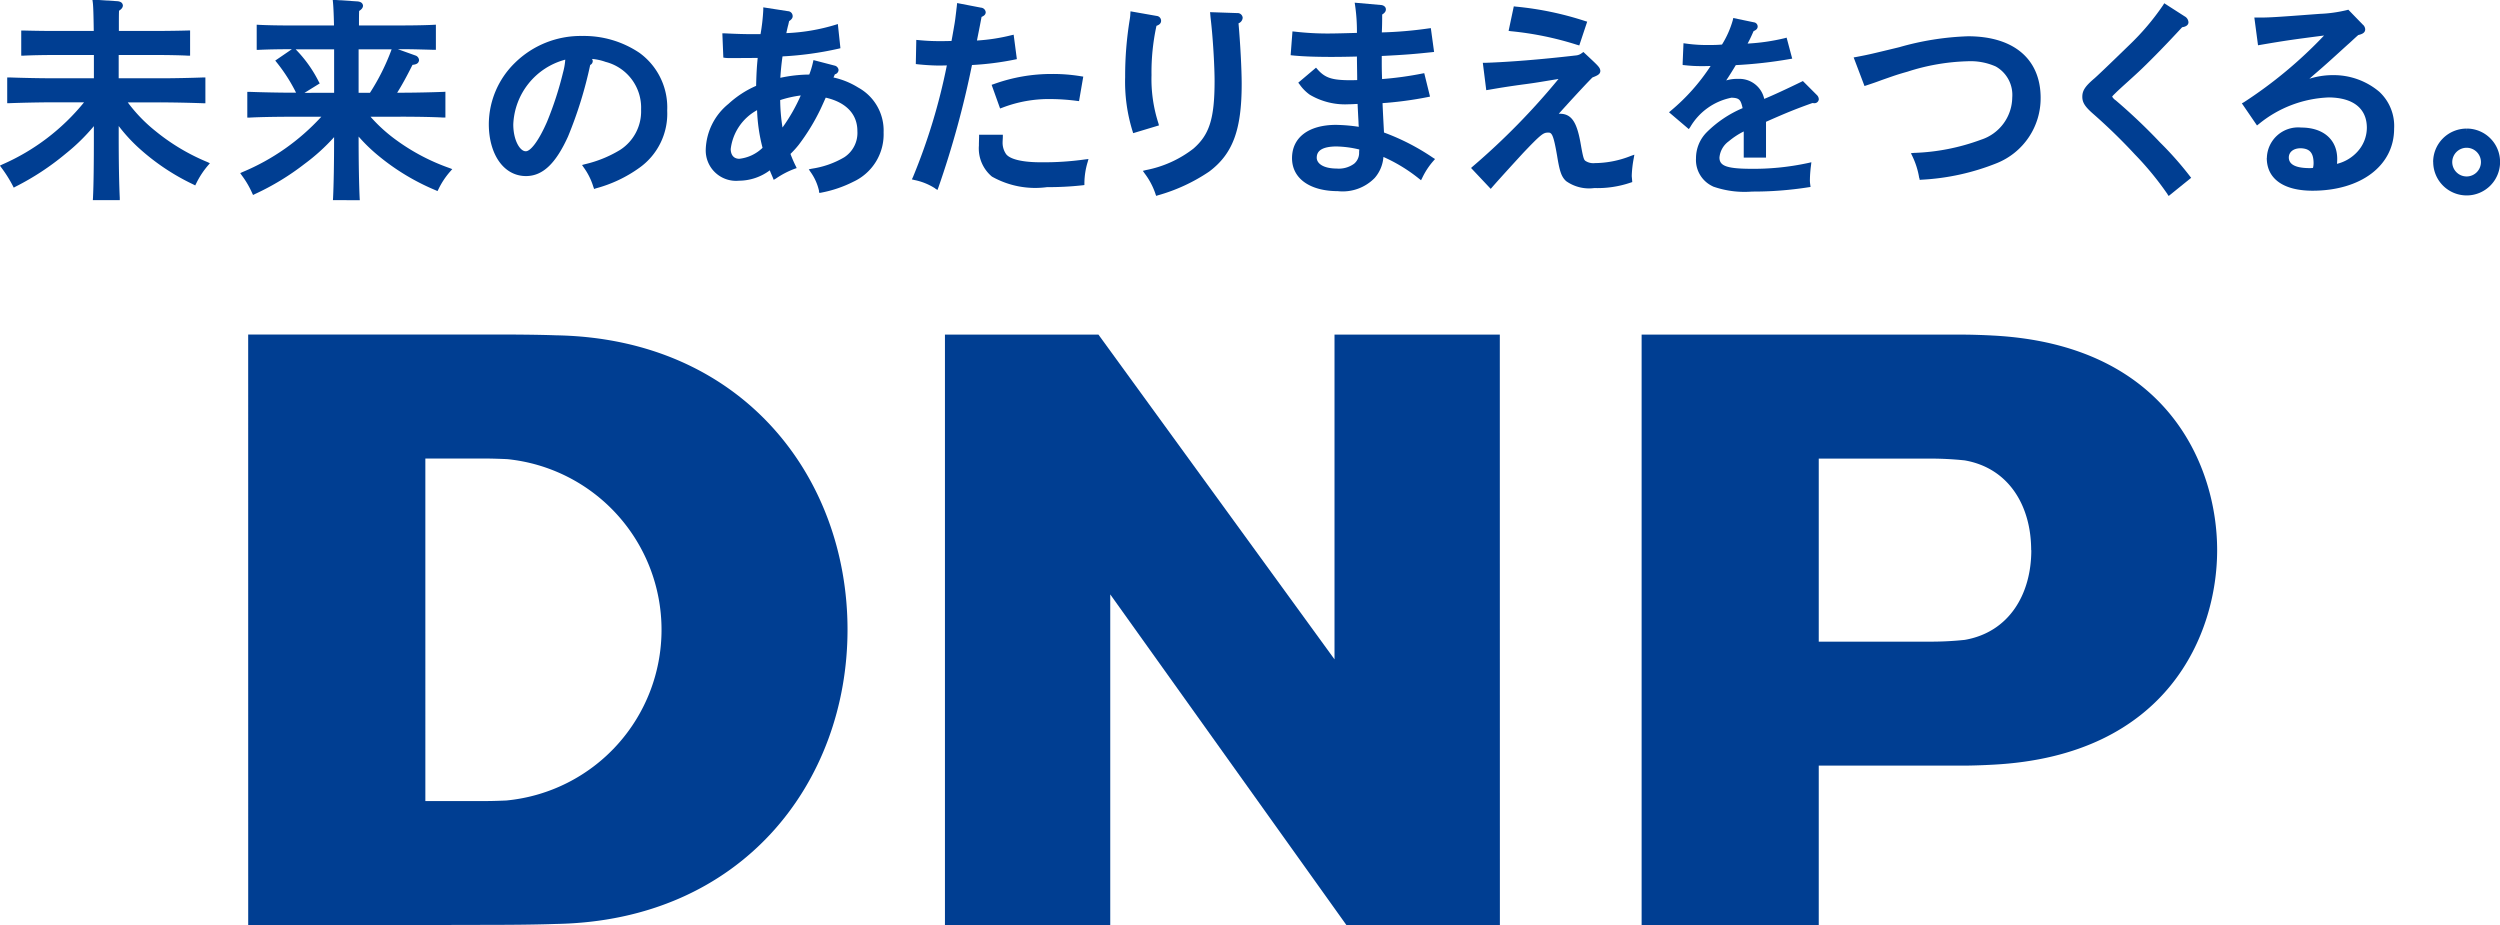
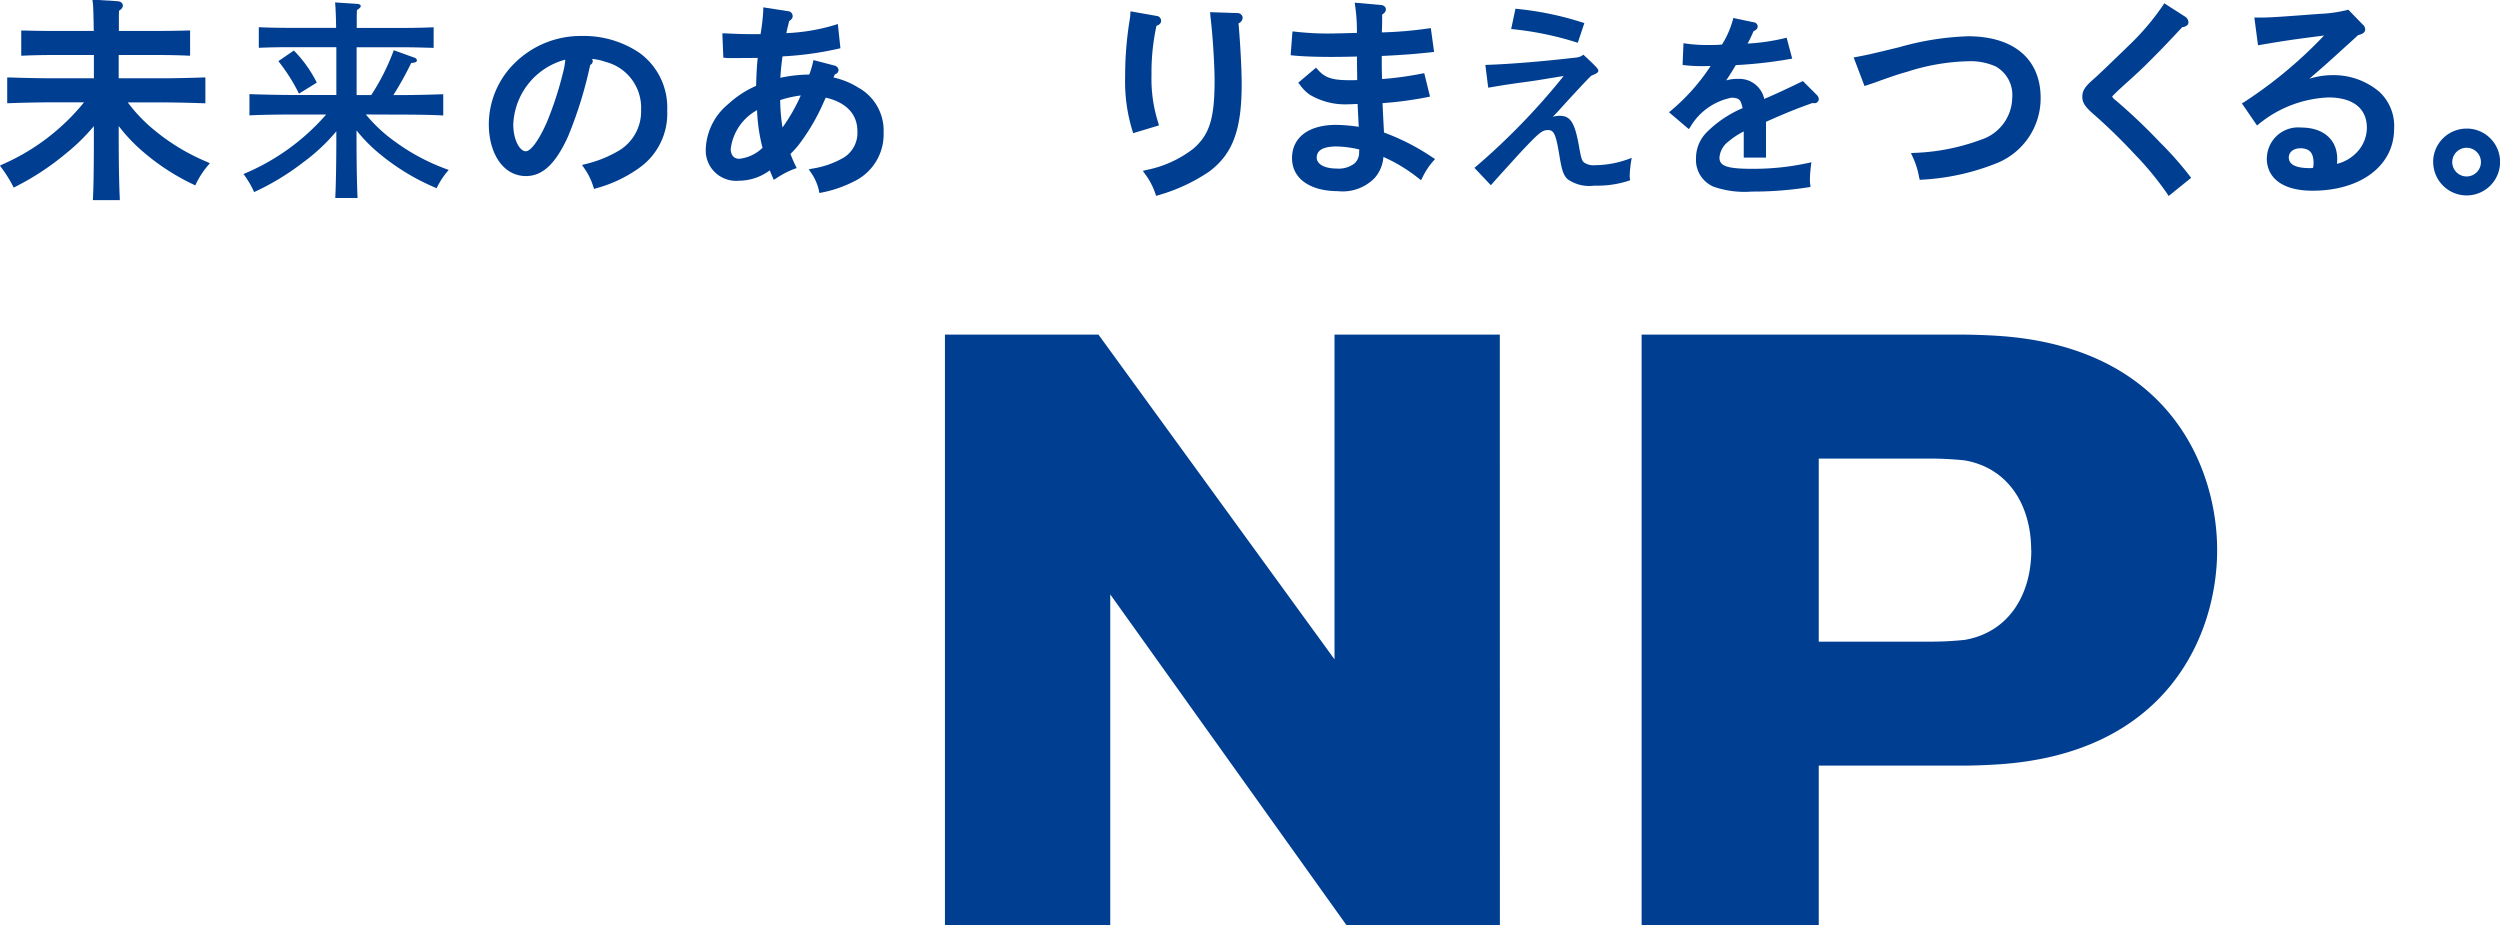
<svg xmlns="http://www.w3.org/2000/svg" width="108.21" height="40.039" viewBox="0 0 108.21 40.039">
  <g id="Group_1402" data-name="Group 1402" transform="translate(-137.481 -192.754)">
    <g id="Group_1415" data-name="Group 1415" transform="translate(137.481 192.754)">
      <g id="Group_1402-2" data-name="Group 1402" transform="translate(0.143 0.1)">
        <path id="Path_3736" data-name="Path 3736" d="M143.433,197.516a6.923,6.923,0,0,0,1.324,1.407,9.059,9.059,0,0,0,2.262,1.352,3.767,3.767,0,0,0-.524.8,9.508,9.508,0,0,1-2.364-1.582,6.924,6.924,0,0,1-1-1.149v.717c0,1.2.019,2.1.046,2.685h-.965c.028-.6.037-1.5.037-2.685v-.69a8.236,8.236,0,0,1-1.38,1.4,11.329,11.329,0,0,1-2.143,1.406,5.636,5.636,0,0,0-.5-.791,9.456,9.456,0,0,0,3.7-2.869h-1.6c-.506,0-1.333.018-1.83.037v-.919c.478.018,1.306.037,1.83.037h1.922v-1.2h-1.858c-.387,0-.9.009-1.288.027v-.892c.359.009.884.019,1.288.019h1.849c-.01-.709-.019-1.168-.046-1.352l.984.064c.083.009.139.046.139.092s-.047.1-.166.174c-.009.23-.009.294-.009,1.021h1.8c.368,0,.966-.01,1.279-.019v.892c-.341-.019-.929-.027-1.279-.027H143.13v1.2h1.913c.579,0,1.369-.018,1.838-.037v.919c-.487-.018-1.278-.037-1.838-.037Z" transform="translate(-138.228 -193.277)" fill="#003e92" />
      </g>
      <path id="Path_3737" data-name="Path 3737" d="M141.5,201.42l.006-.1c.029-.6.038-1.495.038-2.682h0v-.422a8.481,8.481,0,0,1-1.228,1.2h0a11.376,11.376,0,0,1-2.156,1.417h0l-.084.046-.043-.084a5.561,5.561,0,0,0-.49-.779h0l-.065-.09.1-.049a9.4,9.4,0,0,0,3.541-2.691h-1.4c-.5,0-1.333.018-1.826.037h0l-.1,0v-1.114l.1,0c.477.018,1.3.036,1.826.036h1.826v-1.007h-1.761c-.385,0-.9.009-1.284.028h0l-.1,0v-1.088l.1,0c.359.01.882.019,1.286.019h1.753c-.009-.653-.02-1.082-.043-1.243h0l-.016-.114,1.1.07c.1.014.208.053.22.186h0c-.006.1-.072.162-.167.226h0c-.007.182-.007.285-.007.874h1.708c.365,0,.964-.009,1.275-.019h0l.1,0v1.089l-.1,0c-.338-.019-.927-.028-1.273-.028h-1.718v1.008h1.819c.577,0,1.367-.018,1.834-.036h0l.1,0v1.116l-.1,0c-.485-.018-1.274-.037-1.834-.037h0V197c.526,0,1.253.016,1.744.034h0v-.724c-.477.017-1.2.031-1.744.031h-2.007v-1.381h1.906c.318,0,.835.008,1.183.023h0v-.7c-.329.008-.849.016-1.183.016h-1.9v-.093c0-.726,0-.793.01-1.026h0l0-.051.043-.026a.546.546,0,0,0,.113-.081h0a.164.164,0,0,0-.042-.012h0l-.873-.058c.019.236.026.653.035,1.251h0v.094h-1.942c-.37,0-.841-.008-1.194-.016h0v.7c.374-.016.837-.023,1.194-.023h1.95v1.381H139.72c-.493,0-1.248-.014-1.736-.031h0v.724c.5-.017,1.259-.034,1.736-.034h1.791l-.118.152A9.473,9.473,0,0,1,137.764,200h0a5.469,5.469,0,0,1,.394.628h0a11.055,11.055,0,0,0,2.043-1.351h0a8.046,8.046,0,0,0,1.364-1.383h0l.169-.219v.965c0,1.124-.007,1.992-.033,2.592h.769c-.025-.591-.042-1.451-.042-2.592h0v-1.013l.172.242a6.746,6.746,0,0,0,.989,1.134h0a9.276,9.276,0,0,0,2.259,1.525h0a3.72,3.72,0,0,1,.415-.64h0a8.935,8.935,0,0,1-2.171-1.312h0a6.991,6.991,0,0,1-1.34-1.425h0l-.107-.149h1.791v.188h-1.424a6.685,6.685,0,0,0,1.2,1.241h0a8.937,8.937,0,0,0,2.243,1.339h0l.11.052-.079.094a3.649,3.649,0,0,0-.512.781h0l-.043.086-.085-.044a9.658,9.658,0,0,1-2.382-1.6h0a7.026,7.026,0,0,1-.845-.928h0v.427c0,1.2.018,2.095.046,2.682h0l0,.1Z" transform="translate(-137.481 -192.757)" fill="#003e92" />
      <g id="Group_1403" data-name="Group 1403" transform="translate(10.54 0.1)">
        <path id="Path_3738" data-name="Path 3738" d="M198,198.132a6.561,6.561,0,0,0,1.251,1.168,8.984,8.984,0,0,0,2.336,1.232,3.464,3.464,0,0,0-.525.791,9.724,9.724,0,0,1-2.446-1.471,6.772,6.772,0,0,1-1.02-1.03v.239c0,1.2.018,2.1.045,2.685h-.965c.028-.6.046-1.5.046-2.685v-.2a8.106,8.106,0,0,1-1.435,1.343,10.951,10.951,0,0,1-2.123,1.287,4.131,4.131,0,0,0-.46-.782,9.646,9.646,0,0,0,3.578-2.575H194.8c-.516,0-1.343.01-1.839.037v-.92c.479.018,1.306.037,1.839.037h1.922v-2.069h-2.078c-.386,0-.9.009-1.278.027v-.892c.35.018.874.028,1.278.028h2.069c-.009-.57-.027-.938-.046-1.1l.974.064c.083.009.138.046.138.092s-.045.1-.165.174c-.009.193-.009.277-.009.773h2.05c.368,0,.966-.01,1.278-.028v.892c-.33-.009-.928-.027-1.278-.027H197.6v2.069h.633a9.526,9.526,0,0,0,.975-1.94l.92.331a.13.13,0,0,1,.082.111c0,.064-.082.1-.248.11a13.654,13.654,0,0,1-.772,1.389h.33c.58,0,1.361-.019,1.83-.037v.92c-.487-.028-1.269-.037-1.83-.037Zm-3.117-2.768a5.439,5.439,0,0,1,.993,1.389l-.771.478a7.763,7.763,0,0,0-.892-1.407Z" transform="translate(-192.704 -193.277)" fill="#003e92" />
      </g>
-       <path id="Path_3739" data-name="Path 3739" d="M195.973,201.416l.006-.1c.027-.585.044-1.467.044-2.627h0a8.418,8.418,0,0,1-1.282,1.162h0a11,11,0,0,1-2.139,1.3h0l-.087.043-.04-.086a3.952,3.952,0,0,0-.451-.768h0l-.064-.093.1-.046a9.651,9.651,0,0,0,3.41-2.394H194.2c-.515,0-1.341.009-1.834.037h0l-.1,0v-1.114l.1,0c.477.018,1.3.036,1.836.036h.175a7.18,7.18,0,0,0-.837-1.309h0l-.064-.081.719-.492h-.149c-.384,0-.9.009-1.273.027h0l-.1,0v-1.088l.1.006c.346.018.871.027,1.273.027h1.973c-.01-.515-.029-.849-.044-1h0l-.011-.111,1.088.071c.1.014.21.052.223.186h0c-.006.1-.072.163-.168.227h0c-.006.148-.007.25-.007.626h1.956c.366,0,.965-.01,1.273-.027h0l.1-.006v1.088l-.1,0c-.331-.009-.929-.027-1.276-.027h-.271l.775.278a.224.224,0,0,1,.143.2h0c-.019.15-.141.185-.283.2h0c-.262.522-.461.884-.664,1.206h.162c.577,0,1.357-.018,1.826-.036h0l.1-.006v1.117l-.1,0c-.483-.028-1.265-.037-1.825-.037h0v-.188c.526,0,1.243.008,1.736.031h0v-.723c-.477.017-1.193.033-1.736.033h-.505l.095-.144a13.381,13.381,0,0,0,.767-1.381h0l.025-.049.055,0a.438.438,0,0,0,.152-.026h0c0-.006-.008-.011-.013-.012h0l-.834-.3a9.59,9.59,0,0,1-.952,1.873h0l-.029.041H196.9V194.7h2.153c.32,0,.842.015,1.183.024h0v-.7c-.332.016-.85.022-1.183.022h-2.143v-.093c0-.5,0-.582.008-.776h0l0-.049.042-.026a.563.563,0,0,0,.116-.082h0a.147.147,0,0,0-.045-.012h0l-.864-.058c.015.2.03.531.036,1h0l0,.1h-2.163c-.371,0-.838-.006-1.185-.023h0v.7c.365-.016.828-.023,1.185-.023h2.17v2.256H194.2c-.5,0-1.256-.016-1.745-.033h0v.723c.505-.023,1.262-.031,1.745-.031h1.68l-.13.154a9.645,9.645,0,0,1-3.507,2.553h0a3.607,3.607,0,0,1,.363.616h0a10.781,10.781,0,0,0,2.024-1.236h0a8.032,8.032,0,0,0,1.419-1.327h0l.165-.2v.462c0,1.123-.015,1.991-.04,2.589h.768c-.025-.588-.042-1.449-.042-2.589h0v-.51l.166.213a6.83,6.83,0,0,0,1.007,1.017h0a9.567,9.567,0,0,0,2.344,1.42h0a3.4,3.4,0,0,1,.411-.629h0a8.906,8.906,0,0,1-2.236-1.195h0a6.75,6.75,0,0,1-1.266-1.184h0l-.126-.154h1.715v.188H197.6a6.743,6.743,0,0,0,1.1,1h0a8.932,8.932,0,0,0,2.315,1.22h0l.123.047-.087.1a3.354,3.354,0,0,0-.511.771h0l-.042.08-.081-.037a9.807,9.807,0,0,1-2.466-1.485h0a7.232,7.232,0,0,1-.867-.838h0c0,1.191.019,2.074.045,2.655h0l.006.1Zm1.112-4.646h.491a9.489,9.489,0,0,0,.937-1.88h0v0h-1.429v1.881Zm-1.061,0v-1.881h-1.665a5.522,5.522,0,0,1,1,1.4h0l.042.076-.659.408Zm-1.488-.094.612-.379a5.116,5.116,0,0,0-.883-1.232h0l-.519.357a7.6,7.6,0,0,1,.789,1.254Z" transform="translate(-181.562 -192.754)" fill="#003e92" />
      <g id="Group_1404" data-name="Group 1404" transform="translate(21.253 1.653)">
        <path id="Path_3740" data-name="Path 3740" d="M253.042,202.317c.079.036.1.052.1.1s-.035.07-.1.1a17.918,17.918,0,0,1-.965,3.125c-.523,1.14-1.054,1.654-1.733,1.654-.9,0-1.514-.88-1.514-2.15a3.633,3.633,0,0,1,1.1-2.586,3.963,3.963,0,0,1,2.847-1.141,4.206,4.206,0,0,1,2.428.714,2.826,2.826,0,0,1,1.158,2.419,2.769,2.769,0,0,1-1.184,2.412,5.58,5.58,0,0,1-1.828.862,2.938,2.938,0,0,0-.427-.862,5.227,5.227,0,0,0,1.541-.627,2.082,2.082,0,0,0,.958-1.828,2.141,2.141,0,0,0-1.6-2.15,3.26,3.26,0,0,0-1.071-.166Zm-3.343,2.83c0,.705.279,1.253.627,1.253.288,0,.618-.444,1.019-1.34a14.884,14.884,0,0,0,.7-2.15,3.076,3.076,0,0,0,.105-.679A3.1,3.1,0,0,0,249.7,205.147Z" transform="translate(-248.829 -201.412)" fill="#003e92" />
      </g>
      <path id="Path_3741" data-name="Path 3741" d="M252.857,207.444a2.817,2.817,0,0,0-.415-.838h0l-.075-.109.128-.035a5.191,5.191,0,0,0,1.514-.615h0a1.985,1.985,0,0,0,.914-1.751h0a2.043,2.043,0,0,0-1.536-2.062h0a2.278,2.278,0,0,0-.59-.128h0a.146.146,0,0,1,.033.1h0a.187.187,0,0,1-.11.161h0a17.841,17.841,0,0,1-.961,3.1h0c-.523,1.148-1.081,1.708-1.817,1.709h0c-.971,0-1.607-.949-1.61-2.244h0a3.725,3.725,0,0,1,1.125-2.652h0a4.058,4.058,0,0,1,2.913-1.168h0a4.3,4.3,0,0,1,2.483.731h0a2.918,2.918,0,0,1,1.2,2.5h0a2.87,2.87,0,0,1-1.22,2.486h0a5.749,5.749,0,0,1-1.857.876h0l-.087.03-.03-.089Zm.145-.149a5.317,5.317,0,0,0,1.718-.818h0a2.676,2.676,0,0,0,1.145-2.336h0a2.73,2.73,0,0,0-1.118-2.344h0a4.116,4.116,0,0,0-2.376-.7h0a3.863,3.863,0,0,0-2.779,1.113h0a3.526,3.526,0,0,0-1.071,2.521h0c0,1.246.6,2.055,1.422,2.056h0c.62,0,1.125-.466,1.646-1.6h0a17.758,17.758,0,0,0,.961-3.108h0l.01-.046.043-.018.022-.011h0L252.6,202h0l-.3-.13.039-.085-.039.085.045-.178a3.332,3.332,0,0,1,1.094.169h0a2.239,2.239,0,0,1,1.667,2.24h0a2.18,2.18,0,0,1-1,1.907h0a5.069,5.069,0,0,1-1.441.6h0a2.864,2.864,0,0,1,.332.688Zm-3.8-2.553a3.192,3.192,0,0,1,2.528-3.011h0l.115-.017-.008.118a3.2,3.2,0,0,1-.109.7h0a14.965,14.965,0,0,1-.7,2.164h0c-.412.9-.719,1.375-1.105,1.4h0c-.455-.023-.713-.625-.721-1.346Zm.189,0c0,.69.293,1.158.532,1.159h0c.188.021.544-.389.933-1.285h0a14.784,14.784,0,0,0,.692-2.136h0a2.78,2.78,0,0,0,.093-.543h0a3.026,3.026,0,0,0-2.25,2.8Z" transform="translate(-227.174 -199.355)" fill="#003e92" />
      <g id="Group_1405" data-name="Group 1405" transform="translate(30.647 0.432)">
        <path id="Path_3742" data-name="Path 3742" d="M303.5,197.518c.062.018.107.062.107.1,0,.053-.035.089-.151.151-.053.116-.062.151-.106.249a3.2,3.2,0,0,1,1.154.444,2.024,2.024,0,0,1,1.057,1.864,2.162,2.162,0,0,1-1.261,2.05,5,5,0,0,1-1.358.462,2.366,2.366,0,0,0-.382-.861,4,4,0,0,0,1.429-.506,1.354,1.354,0,0,0,.613-1.216c0-.79-.55-1.358-1.518-1.554-.044.1-.169.382-.257.568a8.9,8.9,0,0,1-.932,1.526,4.413,4.413,0,0,1-.39.426,5.232,5.232,0,0,0,.249.586,3.782,3.782,0,0,0-.817.426c-.071-.169-.107-.239-.169-.426a2.188,2.188,0,0,1-1.385.506,1.209,1.209,0,0,1-1.34-1.269,2.546,2.546,0,0,1,.95-1.891,4.253,4.253,0,0,1,1.225-.79c.018-.781.045-.994.08-1.367-.613.009-1.065.009-1.349.009a1.056,1.056,0,0,1-.151-.009l-.036-.87c.524.027.843.036,1.207.036h.435a8.767,8.767,0,0,0,.133-1.145l.968.151c.071.009.115.053.115.107,0,.071-.009.08-.142.169-.027.115-.044.2-.062.266-.053.222-.062.266-.089.417a8.836,8.836,0,0,0,2.263-.373l.089.852a14.4,14.4,0,0,1-2.485.337c-.062.4-.1.807-.116,1.136a5.99,5.99,0,0,1,1.421-.169,4.176,4.176,0,0,0,.186-.6Zm-4.571,3.515a.463.463,0,0,0,.462.515,1.83,1.83,0,0,0,1.119-.542,7.4,7.4,0,0,1-.258-1.819A2.369,2.369,0,0,0,298.934,201.033Zm2.281-.71a7.761,7.761,0,0,0,1-1.722,5.084,5.084,0,0,0-1.145.24A8.076,8.076,0,0,0,301.215,200.323Z" transform="translate(-298.046 -195.015)" fill="#003e92" />
      </g>
      <path id="Path_3743" data-name="Path 3743" d="M302.454,202.4a2.244,2.244,0,0,0-.369-.832h0l-.078-.115.135-.029a3.876,3.876,0,0,0,1.4-.493h0a1.259,1.259,0,0,0,.569-1.136h0c0-.723-.476-1.24-1.37-1.446h0c-.057.126-.154.347-.227.5h0a8.97,8.97,0,0,1-.943,1.543h0a4.118,4.118,0,0,1-.356.393h0a5.309,5.309,0,0,0,.225.521h0l.044.092-.1.035a3.721,3.721,0,0,0-.8.419h0l-.095.055-.04-.1c-.053-.126-.088-.2-.129-.311h0a2.253,2.253,0,0,1-1.338.449h0a1.313,1.313,0,0,1-1.434-1.363h0a2.644,2.644,0,0,1,.98-1.96h0a4.3,4.3,0,0,1,1.2-.783h0c.016-.661.039-.9.068-1.209h0c-.561.006-.978.006-1.246.006h0a1.222,1.222,0,0,1-.163-.009h0l-.078-.011-.043-1.05.1,0c.524.026.841.035,1.2.035h.353a8.422,8.422,0,0,0,.119-1.054h0l0-.106,1.071.166a.212.212,0,0,1,.2.2h0c.01.087-.05.165-.153.23h0c-.021.095-.037.17-.055.228h0c-.035.151-.051.217-.064.292h0a8.424,8.424,0,0,0,2.121-.36h0l.107-.034.112,1.047-.081.02a14.321,14.321,0,0,1-2.426.334h0c-.046.322-.077.647-.094.927h0a6.126,6.126,0,0,1,1.252-.141h0a3.629,3.629,0,0,0,.161-.532h0l.021-.094.913.238a.218.218,0,0,1,.173.187h0a.2.2,0,0,1-.159.19h0c-.028.062-.044.1-.06.138h0a3.378,3.378,0,0,1,1.069.435h0a2.12,2.12,0,0,1,1.1,1.944h0a2.259,2.259,0,0,1-1.309,2.133h0a5.208,5.208,0,0,1-1.383.471h0l-.087.016-.023-.086Zm.158-.133a4.872,4.872,0,0,0,1.249-.435h0a2.069,2.069,0,0,0,1.208-1.967h0a1.929,1.929,0,0,0-1.011-1.784h0a3.082,3.082,0,0,0-1.12-.43h0l-.121-.021.05-.111a2.107,2.107,0,0,1,.146-.291h0a.615.615,0,0,0,.1-.062h0a.157.157,0,0,0-.031-.016h0l-.724-.188a5.163,5.163,0,0,1-.167.52h0l-.023.063H302.1a5.883,5.883,0,0,0-1.4.166h0l-.124.029.007-.126c.018-.33.054-.74.117-1.145h0l.01-.076.077,0a14.352,14.352,0,0,0,2.388-.316h0l-.069-.656a9.109,9.109,0,0,1-2.173.343h0l-.122.008.021-.117c.026-.151.037-.2.092-.428h0c.016-.054.034-.144.061-.261h0l.008-.035.031-.021c.065-.044.1-.07.1-.073h0s0,0,0-.019h0s0-.006-.037-.014h0l-.863-.134a9.785,9.785,0,0,1-.13,1.052h0l-.014.077h-.511c-.343,0-.645-.007-1.111-.03h0l.028.685h.06c.284,0,.737,0,1.348-.01h.1l-.011.1c-.035.374-.06.579-.078,1.36h0v.059l-.055.024a4.122,4.122,0,0,0-1.2.773h0a2.444,2.444,0,0,0-.918,1.821h0a1.113,1.113,0,0,0,1.245,1.177h0a2.112,2.112,0,0,0,1.327-.487h0l.1-.082.043.126a3.353,3.353,0,0,0,.124.319h0a3.766,3.766,0,0,1,.645-.341h0a4.7,4.7,0,0,1-.21-.5h0l-.018-.055.042-.04a4.5,4.5,0,0,0,.382-.418h0a8.843,8.843,0,0,0,.921-1.509h0c.087-.185.212-.468.256-.567h0l.031-.068.074.015a1.713,1.713,0,0,1,1.593,1.645h0a1.453,1.453,0,0,1-.656,1.294h0a3.822,3.822,0,0,1-1.326.49h0a2.3,2.3,0,0,1,.3.688Zm-.348-5.328.023-.091-.023.091Zm-3.825,3.638a2.462,2.462,0,0,1,1.371-1.929h0l.135-.077,0,.156a7.252,7.252,0,0,0,.253,1.793h0l.016.057-.041.039a1.928,1.928,0,0,1-1.184.568h0a.567.567,0,0,1-.556-.608Zm.189,0c.006.272.145.416.367.419h0a1.713,1.713,0,0,0,1.011-.475h0a7.486,7.486,0,0,1-.237-1.63h0a2.216,2.216,0,0,0-1.141,1.687Zm2.095-.695a8.076,8.076,0,0,1-.143-1.5h0l.093,0,.028.089-.028-.089-.093,0,0-.071.07-.022a5.131,5.131,0,0,1,1.161-.242h0l.166-.019-.072.152a7.779,7.779,0,0,1-1.013,1.74h0l-.129.161-.037-.2Zm.148-.242a7.633,7.633,0,0,0,.789-1.385h0a4.849,4.849,0,0,0-.89.2h0a8.025,8.025,0,0,0,.1,1.187Z" transform="translate(-267 -194.123)" fill="#003e92" />
      <g id="Group_1406" data-name="Group 1406" transform="translate(39.602 0.236)">
-         <path id="Path_3744" data-name="Path 3744" d="M349.265,196.229a12.54,12.54,0,0,1-1.917.24,40.414,40.414,0,0,1-1.465,5.361,2.694,2.694,0,0,0-.923-.373,26.468,26.468,0,0,0,1.5-4.97c-.347.009-.365.009-.453.009a9,9,0,0,1-.914-.053l.018-.861a9.015,9.015,0,0,0,.967.044c.071,0,.258,0,.542-.009.008-.027.035-.16.124-.675.044-.248.053-.319.1-.719.01-.1.018-.133.027-.231l.941.178a.132.132,0,0,1,.114.106c0,.053-.044.08-.168.133-.053.284-.063.338-.231,1.189a8.327,8.327,0,0,0,1.624-.24Zm-.6,3.453-.008.178a.976.976,0,0,0,.168.621c.2.257.738.391,1.615.391a13,13,0,0,0,1.9-.125,3.348,3.348,0,0,0-.142.932,13.1,13.1,0,0,1-1.527.08,3.735,3.735,0,0,1-2.325-.435,1.533,1.533,0,0,1-.523-1.349l.008-.293Zm-.266-2.2a7.209,7.209,0,0,1,2.495-.435,7.118,7.118,0,0,1,1.243.1l-.152.879a9.435,9.435,0,0,0-1.136-.08,5.728,5.728,0,0,0-2.148.381Z" transform="translate(-344.959 -193.992)" fill="#003e92" />
-       </g>
-       <path id="Path_3745" data-name="Path 3745" d="M345.268,201.44a2.6,2.6,0,0,0-.894-.361h0l-.112-.028.048-.1a25.936,25.936,0,0,0,1.466-4.833h0c-.23.006-.255.006-.333.006h0c-.254,0-.6-.02-.924-.054h0l-.086-.011.021-1.045.1.009a8.876,8.876,0,0,0,.959.044h0c.064,0,.224,0,.465-.007h0c.016-.082.049-.26.107-.6h0c.044-.247.052-.312.1-.71h0c.009-.1.019-.139.026-.231h0l.01-.1,1.038.2a.22.22,0,0,1,.2.2h0c-.007.113-.085.157-.18.2h0c-.044.232-.061.329-.2,1.022h0a8.183,8.183,0,0,0,1.489-.229h0l.1-.023.139,1.058-.084.017a12.543,12.543,0,0,1-1.859.237h0a40.515,40.515,0,0,1-1.453,5.3h0l-.041.108-.1-.062Zm0-.218a41.455,41.455,0,0,0,1.42-5.24h0l.014-.074.074,0a12.45,12.45,0,0,0,1.817-.22h0L348.5,195a8.068,8.068,0,0,1-1.539.219h0l-.122.006.025-.116c.168-.852.177-.9.229-1.189h0l.011-.049.044-.021a.687.687,0,0,0,.106-.05h0a.067.067,0,0,0-.034-.012h0l-.841-.158c-.005.041-.01.076-.014.131h0c-.045.4-.055.475-.1.724h0c-.091.518-.113.642-.129.691h0l-.023.06h-.063c-.285.009-.472.009-.543.009h0c-.333,0-.551-.007-.876-.035h0l-.014.674c.291.03.6.045.819.045h0c.087,0,.1,0,.449-.009h0l.12,0-.027.118a27.083,27.083,0,0,1-1.459,4.885h0a2.74,2.74,0,0,1,.744.3Zm3.221-6.319.094-.012-.094.012Zm-.764,6.025a1.586,1.586,0,0,1-.561-1.338h0c0-.031,0-.06,0-.087h0l.008-.294,0-.09H348.2l0,.1-.01.194v.023h0a.86.86,0,0,0,.15.52h0c.157.212.671.36,1.541.355h0a12.672,12.672,0,0,0,1.887-.125h0l.139-.016-.037.135a3.237,3.237,0,0,0-.14.912h0l0,.08-.081.01a13.5,13.5,0,0,1-1.535.08h0a3.813,3.813,0,0,1-2.383-.455Zm-.371-1.417c0,.027,0,.055,0,.08h0a1.4,1.4,0,0,0,.49,1.192h0a3.661,3.661,0,0,0,2.267.413h0a12.752,12.752,0,0,0,1.435-.07h0a3.216,3.216,0,0,1,.107-.737h0a12.948,12.948,0,0,1-1.773.108h0c-.887,0-1.438-.124-1.688-.426h0a1.047,1.047,0,0,1-.19-.637h0a.308.308,0,0,1,0-.048h0l0-.08h-.644l-.005.2Zm-.085-.2v0Zm.446-2.353.093-.031a7.329,7.329,0,0,1,2.523-.438h0a7.28,7.28,0,0,1,1.256.1h0l.094.014-.183,1.061-.088-.01a9.107,9.107,0,0,0-1.124-.079h0a5.6,5.6,0,0,0-2.116.376h0l-.089.032-.366-1.023Zm.423.9.089-.033-.089.033Zm.057-.121a5.792,5.792,0,0,1,2.09-.354h0a9.168,9.168,0,0,1,1.058.068h0l.119-.7a6.759,6.759,0,0,0-1.133-.081h0a7.008,7.008,0,0,0-2.373.4h0l.238.663Z" transform="translate(-304.793 -193.287)" fill="#003e92" />
+         </g>
      <g id="Group_1407" data-name="Group 1407" transform="translate(48.796 0.592)">
        <path id="Path_3746" data-name="Path 3746" d="M394.389,196.03a.115.115,0,0,1,.107.115c0,.071-.053.107-.186.142a9.508,9.508,0,0,0-.231,2.21,6.348,6.348,0,0,0,.3,2.113l-.941.284a7.077,7.077,0,0,1-.311-2.3,15.1,15.1,0,0,1,.2-2.485,2.052,2.052,0,0,0,.027-.257Zm3.5-.116a.131.131,0,0,1,.142.107c0,.08-.053.124-.186.186.079.879.142,2.051.142,2.681,0,1.962-.365,2.964-1.367,3.719a7.647,7.647,0,0,1-2.183,1.012,3.158,3.158,0,0,0-.479-.905,4.92,4.92,0,0,0,2.095-.95c.71-.613.949-1.34.949-2.992,0-.621-.061-1.686-.132-2.37-.027-.266-.045-.4-.053-.524Z" transform="translate(-393.129 -195.853)" fill="#003e92" />
      </g>
      <path id="Path_3747" data-name="Path 3747" d="M393.943,203.183a3.093,3.093,0,0,0-.468-.884h0l-.078-.111.131-.034a4.838,4.838,0,0,0,2.058-.929h0c.682-.595.915-1.273.916-2.921h0c0-.615-.063-1.681-.132-2.361h0c-.026-.265-.045-.4-.054-.525h0l-.01-.1,1.178.04a.22.22,0,0,1,.234.2h0a.275.275,0,0,1-.18.243h0c.077.874.137,2,.137,2.624h0c0,1.967-.373,3.02-1.406,3.793h0a7.634,7.634,0,0,1-2.212,1.026h0l-.083.026-.031-.081Zm.141-.149a7.415,7.415,0,0,0,2.072-.971h0c.973-.737,1.327-1.688,1.33-3.643h0c0-.625-.064-1.8-.142-2.673h0l-.006-.065.06-.028c.134-.066.131-.077.131-.1h0s0-.012-.05-.012h0l-.968-.033c.01.1.025.223.044.416h0c.07.688.134,1.752.134,2.379h0c0,1.654-.246,2.429-.983,3.063h0a4.815,4.815,0,0,1-2,.932h0a3.044,3.044,0,0,1,.379.735Zm2.321-7.53,0-.094,0,.094Zm-3.459,4.948a7.2,7.2,0,0,1-.315-2.325h0a15.057,15.057,0,0,1,.2-2.5h0a1.756,1.756,0,0,0,.025-.245h0l.007-.1,1.136.2a.21.21,0,0,1,.188.21h0c0,.12-.093.182-.2.217h0a9.411,9.411,0,0,0-.215,2.134h0a6.218,6.218,0,0,0,.3,2.089h0l.022.088-1.116.336-.027-.09Zm.066-4.8a14.9,14.9,0,0,0-.194,2.471h0a7.059,7.059,0,0,0,.279,2.181h0l.766-.231a6.258,6.258,0,0,1-.284-2.049h0a9.6,9.6,0,0,1,.233-2.23h0l.012-.056.054-.014c.122-.038.119-.049.117-.051h0c0-.015,0-.015-.028-.023h0l-.936-.16a1.082,1.082,0,0,1-.021.162Zm-.082-.18.017-.093-.017.093Z" transform="translate(-343.93 -194.792)" fill="#003e92" />
      <g id="Group_1408" data-name="Group 1408" transform="translate(55.966 0.219)">
        <path id="Path_3748" data-name="Path 3748" d="M430.757,195.143a12.6,12.6,0,0,0,1.694.08c.081,0,.444-.009,1.1-.027a8.168,8.168,0,0,0-.08-1.3l1,.089c.1.009.142.036.142.1s-.036.1-.16.169c0,.461-.008.657-.018.923a17.56,17.56,0,0,0,2.139-.177l.115.843c-.834.089-1.19.115-2.255.168v.3c0,.24,0,.462.018.888a14.526,14.526,0,0,0,1.846-.249l.205.834a15.23,15.23,0,0,1-2.033.266c.018.479.045.95.071,1.429a9.538,9.538,0,0,1,2.158,1.1,3.237,3.237,0,0,0-.5.754,7,7,0,0,0-1.678-1,1.511,1.511,0,0,1-.363.985,1.851,1.851,0,0,1-1.519.542c-1.18,0-1.9-.506-1.9-1.332,0-.852.666-1.349,1.8-1.349a7.918,7.918,0,0,1,1.091.1c-.008-.133-.018-.24-.018-.311,0-.018-.018-.311-.044-.888-.213.009-.347.018-.461.018a2.907,2.907,0,0,1-1.651-.4,1.715,1.715,0,0,1-.418-.426l.631-.533c.337.391.682.506,1.473.506.107,0,.142,0,.417-.009-.008-.355-.008-.453-.018-1.207-.683.018-1.083.018-1.207.018-.621,0-1.207-.018-1.651-.062Zm1.8,4.784c-.6,0-.931.2-.931.577,0,.346.373.568.958.568a1.215,1.215,0,0,0,.817-.231.7.7,0,0,0,.248-.551,2.12,2.12,0,0,0,.008-.213A4.823,4.823,0,0,0,432.558,199.927Z" transform="translate(-430.694 -193.9)" fill="#003e92" />
      </g>
      <path id="Path_3749" data-name="Path 3749" d="M432.215,201.514c-1.2,0-1.991-.532-1.994-1.426h0c0-.913.738-1.441,1.9-1.443h0a7.224,7.224,0,0,1,.989.084h0c-.006-.08-.011-.148-.011-.2h0c0-.006-.016-.276-.04-.791h0c-.158.008-.27.015-.371.015h0a3,3,0,0,1-1.7-.414h0a1.832,1.832,0,0,1-.441-.449h0l-.056-.071.769-.65.062.07c.322.366.615.47,1.4.473h0c.092,0,.129,0,.32-.006h0c0-.272-.006-.417-.012-1.019h0c-.627.016-1,.016-1.116.016h0c-.623,0-1.21-.018-1.661-.063h0l-.092-.011.079-1.03.1.01a12.417,12.417,0,0,0,1.683.079h0c.073,0,.406-.007,1.007-.024h0a7.759,7.759,0,0,0-.079-1.189h0l-.018-.119,1.123.1c.1,0,.23.065.227.193h0c0,.093-.062.159-.16.22h0c0,.369-.006.562-.015.774h0a17.38,17.38,0,0,0,2.03-.174h0l.091-.012.141,1.031-.095.011c-.81.085-1.175.114-2.17.164h0v.212c0,.221,0,.424.014.787h0a14.659,14.659,0,0,0,1.738-.239h0l.087-.016.25,1.014-.1.021a15.794,15.794,0,0,1-1.955.262h0c.017.425.04.846.063,1.272h0a9.738,9.738,0,0,1,2.118,1.09h0l.091.057-.071.082a3.164,3.164,0,0,0-.484.737h0l-.051.1-.089-.07a6.969,6.969,0,0,0-1.539-.939h0a1.553,1.553,0,0,1-.377.909h0a1.936,1.936,0,0,1-1.576.574h-.011Zm-1.806-1.426c0,.758.646,1.23,1.806,1.238h0a1.76,1.76,0,0,0,1.448-.509h0a1.444,1.444,0,0,0,.341-.929h0l.008-.132.122.053a6.908,6.908,0,0,1,1.609.946h0a3.147,3.147,0,0,1,.388-.592h0a9.3,9.3,0,0,0-2.048-1.033h0l-.06-.021v-.062c-.026-.478-.054-.949-.071-1.429h0l0-.092.092,0a14.962,14.962,0,0,0,1.924-.248h0l-.16-.651a14.6,14.6,0,0,1-1.769.233h0l-.1.006,0-.1c-.017-.427-.017-.652-.017-.892h0v-.39l.09,0c1.023-.052,1.386-.077,2.152-.158h0l-.09-.655a17.129,17.129,0,0,1-2.057.165h0l-.1,0,0-.1c.009-.268.017-.461.017-.92h0v-.054l.048-.027c.086-.052.107-.074.111-.083h0a.372.372,0,0,0-.055-.01h0l-.884-.078a9.511,9.511,0,0,1,.064,1.191h0l0,.094-.093,0c-.659.018-1.02.026-1.1.026h0a13.254,13.254,0,0,1-1.609-.069h0l-.049.654c.428.037.975.053,1.552.053h0c.123,0,.522,0,1.2-.018h0l.094,0,0,.1c.009.754.009.851.017,1.2h0l0,.094-.094,0c-.273.009-.315.009-.419.009h0a1.773,1.773,0,0,1-1.483-.47h0l-.492.415a1.412,1.412,0,0,0,.341.336h0a2.81,2.81,0,0,0,1.6.383h0c.109,0,.244-.009.456-.016h0l.093,0,0,.094c.028.578.044.862.046.891h0c0,.063.008.17.017.305h0l.006.112-.11-.013a7.846,7.846,0,0,0-1.08-.1h0c-1.116.009-1.7.464-1.71,1.255Zm.692-.027c0-.447.412-.671,1.025-.671h0a5.013,5.013,0,0,1,1.12.153h0l-.019.091.019-.091.075.014v.077a2.2,2.2,0,0,1-.009.22h0a.793.793,0,0,1-.281.613h0a1.288,1.288,0,0,1-.877.254h0c-.6,0-1.047-.231-1.053-.662Zm.189,0c0,.262.293.472.864.475h0a1.124,1.124,0,0,0,.755-.21h0a.609.609,0,0,0,.216-.486h0c0-.061.007-.1.008-.129h0a4.522,4.522,0,0,0-1.006-.132h0c-.591.008-.836.183-.836.482Z" transform="translate(-374.297 -193.24)" fill="#003e92" />
      <g id="Group_1409" data-name="Group 1409" transform="translate(63.82 0.378)">
        <path id="Path_3750" data-name="Path 3750" d="M471.845,201.624a29.337,29.337,0,0,0,3.862-3.976c-.791.124-1.1.186-1.642.257-.852.115-1.207.178-1.624.249l-.124-.985c1.048-.036,2.387-.142,3.931-.32a.582.582,0,0,0,.311-.124c.586.541.647.621.647.692s-.035.106-.31.222c-.17.16-.728.763-1.207,1.287-.223.249-.258.293-.454.488a1.083,1.083,0,0,1,.3-.044c.462,0,.649.293.826,1.269.1.568.132.666.221.746a.7.7,0,0,0,.471.124,4.4,4.4,0,0,0,1.6-.319,5.271,5.271,0,0,0-.089.772c0,.053.008.1.018.2a4.355,4.355,0,0,1-1.545.231,1.623,1.623,0,0,1-1.154-.275c-.187-.169-.258-.391-.364-1.047-.15-.9-.231-1.083-.487-1.083s-.383.107-1.154.923c-.284.31-.994,1.091-1.323,1.464Zm1.775-6.888a13.7,13.7,0,0,1,2.982.621l-.284.852a13.887,13.887,0,0,0-2.884-.595Z" transform="translate(-471.845 -194.736)" fill="#003e92" />
      </g>
-       <path id="Path_3751" data-name="Path 3751" d="M471.135,201.176l.074-.064a30.2,30.2,0,0,0,3.7-3.776h0c-.622.1-.922.157-1.409.221h0c-.851.114-1.2.177-1.619.248h0l-.1.016-.149-1.184.1,0c1.044-.035,2.381-.141,3.924-.319h0a.484.484,0,0,0,.268-.106h0l.06-.045.057.053c.583.547.661.605.678.761h0c0,.145-.11.2-.339.289h0c-.162.154-.726.761-1.2,1.283h0c-.124.137-.191.213-.26.288h.039c.527,0,.752.377.917,1.346h0c.1.572.134.643.192.691h0a.618.618,0,0,0,.408.1h0a4.292,4.292,0,0,0,1.568-.313h0l.148-.052-.027.156a4.745,4.745,0,0,0-.086.757h0c0,.04.007.086.016.2h0l.006.073-.071.023a4.445,4.445,0,0,1-1.573.236h0a1.715,1.715,0,0,1-1.218-.3h0c-.213-.194-.285-.446-.392-1.1h0c-.158-.915-.228-1.015-.4-1h0c-.192,0-.3.071-1.081.894h0c-.284.31-1,1.091-1.323,1.462h0l-.068.079-.848-.9Zm.846.763.067-.065-.067.065Zm3.057-1.32c.106.658.176.851.334.994h0c.173.168.483.249,1.09.249h0a4.211,4.211,0,0,0,1.444-.2h0a1.164,1.164,0,0,1-.012-.138h0a4.533,4.533,0,0,1,.066-.634h0a4.241,4.241,0,0,1-1.481.276h0a.785.785,0,0,1-.534-.15h0c-.119-.111-.154-.235-.251-.8h0c-.188-.985-.336-1.189-.732-1.191h0a.939.939,0,0,0-.279.041h0l-.331.08.241-.238c.194-.193.227-.235.45-.485h0c.479-.525,1.036-1.125,1.238-1.31h0a1.674,1.674,0,0,0,.241-.113h0c.017-.017.007,0,.013-.022h0s-.026-.083-.563-.574h0a.667.667,0,0,1-.292.1h0c-1.5.171-2.8.277-3.835.315h0l.1.787c.378-.064.743-.126,1.529-.233h0c.539-.069.849-.132,1.639-.257h0l.232-.038-.142.189a29.145,29.145,0,0,1-3.8,3.925h0l.574.609c.35-.395.991-1.1,1.258-1.39h0c.765-.809.919-.949,1.219-.952h0c.349.011.439.284.583,1.162Zm.677-4.76a13.78,13.78,0,0,0-2.867-.59h0l-.1-.014.225-1.062.087.011a13.778,13.778,0,0,1,3,.625h0l.09.027-.343,1.03-.088-.028Zm-.031-.205.225-.675a13.489,13.489,0,0,0-2.789-.578h0l-.148.7a13.654,13.654,0,0,1,2.712.559Z" transform="translate(-407.45 -193.918)" fill="#003e92" />
      <g id="Group_1410" data-name="Group 1410" transform="translate(72.387 0.889)">
        <path id="Path_3752" data-name="Path 3752" d="M520.248,197.577a.094.094,0,0,1,.081.087c0,.048-.033.08-.153.128a5.543,5.543,0,0,1-.359.719,9.371,9.371,0,0,0,1.8-.248l.191.719a18.827,18.827,0,0,1-2.382.263c-.168.288-.446.727-.6.935a1.757,1.757,0,0,1,.745-.152,1.011,1.011,0,0,1,1.07.9c.384-.152,1.055-.464,1.726-.792l.567.567a.169.169,0,0,1,.048.112c0,.048-.048.072-.112.072h-.1c-.735.264-1.149.432-2.069.839v1.519h-.784v-1.2a4.08,4.08,0,0,0-.8.512,1.065,1.065,0,0,0-.44.775c0,.432.367.584,1.4.584a11.35,11.35,0,0,0,2.574-.256,5.336,5.336,0,0,0-.049.632,1.4,1.4,0,0,0,.016.24,15.458,15.458,0,0,1-2.429.183,4,4,0,0,1-1.662-.216,1.16,1.16,0,0,1-.679-1.135,1.5,1.5,0,0,1,.44-1.062,5.014,5.014,0,0,1,1.59-1.055c-.072-.447-.208-.6-.583-.6a2.75,2.75,0,0,0-1.87,1.318l-.7-.591a9.175,9.175,0,0,0,1.846-2.109c-.328.016-.415.016-.583.016a5.7,5.7,0,0,1-.719-.04l.033-.751a6.672,6.672,0,0,0,1.079.064,5.285,5.285,0,0,0,.559-.024,4.352,4.352,0,0,0,.5-1.126Z" transform="translate(-516.724 -197.409)" fill="#003e92" />
      </g>
      <path id="Path_3753" data-name="Path 3753" d="M517.87,204.127a1.257,1.257,0,0,1-.736-1.221h0a1.593,1.593,0,0,1,.464-1.125h0a4.923,4.923,0,0,1,1.553-1.043h0c-.082-.378-.152-.438-.476-.453h0a2.667,2.667,0,0,0-1.794,1.278h0l-.059.082-.856-.728.083-.071a8.684,8.684,0,0,0,1.718-1.934h0c-.181.007-.265.007-.394.007h0a6.2,6.2,0,0,1-.729-.04h0l-.088-.009,0-.089.036-.853.1.014a6.551,6.551,0,0,0,1.067.062h0a4.97,4.97,0,0,0,.5-.019h0a4.1,4.1,0,0,0,.468-1.057h0l.019-.091.9.187a.184.184,0,0,1,.157.179h0c0,.1-.075.159-.176.2h0c-.113.253-.174.387-.26.54h0a8.839,8.839,0,0,0,1.6-.232h0l.089-.025.242.909-.1.017a19.473,19.473,0,0,1-2.342.264h0c-.118.2-.279.457-.416.663h0a1.56,1.56,0,0,1,.507-.067h0a1.1,1.1,0,0,1,1.14.866h0c.39-.16,1-.445,1.613-.743h0l.06-.03.615.615a.266.266,0,0,1,.074.178h0a.187.187,0,0,1-.206.165h0l-.072-.006c-.719.257-1.128.422-2.007.812h0v1.55H519.2v-1.132a3.267,3.267,0,0,0-.643.421h0a.976.976,0,0,0-.408.706h0c0,.34.263.481,1.3.489h0a11.175,11.175,0,0,0,2.551-.254h0l.127-.029-.015.132a5.4,5.4,0,0,0-.048.621h0a1.263,1.263,0,0,0,.016.225h0l.012.091-.091.014a15.415,15.415,0,0,1-2.442.186h0a4.1,4.1,0,0,1-1.7-.223Zm1.48-3.353.01.066-.06.031a4.987,4.987,0,0,0-1.564,1.036h0a1.4,1.4,0,0,0-.413,1h0a1.063,1.063,0,0,0,.623,1.048h0a3.921,3.921,0,0,0,1.623.207h0a15.327,15.327,0,0,0,2.325-.167h0a1.432,1.432,0,0,1-.007-.16h0a5.04,5.04,0,0,1,.034-.514h0a11.347,11.347,0,0,1-2.463.232h0c-1.019,0-1.487-.155-1.493-.676h0a1.158,1.158,0,0,1,.471-.845h0a4.137,4.137,0,0,1,.817-.524h0l.138-.078v1.265h.6v-1.485l.055-.026c.92-.406,1.339-.576,2.107-.847h.116a.066.066,0,0,0-.014-.023h0l-.521-.518c-.651.318-1.3.614-1.671.763h0l-.111.043-.015-.118a.916.916,0,0,0-.977-.822h0a1.676,1.676,0,0,0-.713.147h0l-.291.107.183-.249c.148-.2.429-.644.595-.926h0l.025-.046h.051a19.355,19.355,0,0,0,2.268-.244h0l-.141-.531a10.072,10.072,0,0,1-1.724.227h0l-.179.012.092-.153a5.36,5.36,0,0,0,.352-.71h0l.016-.034.037-.014a.433.433,0,0,0,.081-.038h0l-.712-.149a4.89,4.89,0,0,1-.492,1.064h0l-.025.042-.048,0c-.184.015-.3.025-.567.025h0a6.8,6.8,0,0,1-.989-.052h0l-.023.562a5.421,5.421,0,0,0,.621.03h0c.166,0,.25,0,.577-.017h0l.191-.009-.108.157a9.351,9.351,0,0,1-1.778,2.055h0l.534.456a2.754,2.754,0,0,1,1.886-1.277h.037c.382,0,.583.235.638.679Zm-.544-3.736.02-.091-.02.091Z" transform="translate(-443.724 -196.057)" fill="#003e92" />
      <g id="Group_1411" data-name="Group 1411" transform="translate(80.358 1.667)">
        <path id="Path_3754" data-name="Path 3754" d="M558.49,202.384c.568-.109.667-.136,1.868-.424a12.083,12.083,0,0,1,2.951-.47c1.94,0,3.051.93,3.051,2.564a2.929,2.929,0,0,1-1.833,2.744,9.955,9.955,0,0,1-3.231.713,3.506,3.506,0,0,0-.307-.974,9.327,9.327,0,0,0,2.925-.578,2.039,2.039,0,0,0,1.408-1.914,1.5,1.5,0,0,0-.767-1.425,2.755,2.755,0,0,0-1.273-.235,9.308,9.308,0,0,0-2.608.451c-.443.126-.515.153-1.11.361-.342.126-.352.126-.677.234Z" transform="translate(-558.49 -201.49)" fill="#003e92" />
      </g>
      <path id="Path_3755" data-name="Path 3755" d="M560.656,207.121a3.414,3.414,0,0,0-.3-.952h0l-.058-.121.133-.013a9.2,9.2,0,0,0,2.9-.571h0a1.947,1.947,0,0,0,1.352-1.827h0a1.411,1.411,0,0,0-.715-1.343h0a2.691,2.691,0,0,0-1.231-.225h0a9.212,9.212,0,0,0-2.584.449h0c-.441.125-.508.15-1.1.357h0c-.343.127-.356.129-.678.237h0l-.087.028-.469-1.237.11-.02c.569-.107.662-.133,1.864-.423h0a12.179,12.179,0,0,1,2.975-.473h0c1.966,0,3.139.974,3.144,2.659h0a3.026,3.026,0,0,1-1.888,2.829h0a10.123,10.123,0,0,1-3.26.72h0l-.086.008-.016-.084Zm.169-.119a9.771,9.771,0,0,0,3.118-.7h0a2.834,2.834,0,0,0,1.776-2.658h0c-.006-1.584-1.044-2.46-2.956-2.471h0a11.95,11.95,0,0,0-2.93.468h0c-1.119.27-1.284.311-1.764.4h0l.326.86c.243-.081.279-.091.589-.207h0c.6-.207.673-.235,1.114-.361h0a9.386,9.386,0,0,1,2.636-.457h0a2.87,2.87,0,0,1,1.314.245h0a1.6,1.6,0,0,1,.819,1.511h0a2.136,2.136,0,0,1-1.466,2h0a9.072,9.072,0,0,1-2.82.572h0a3.539,3.539,0,0,1,.243.792Zm-2.485-3.978.087-.033-.087.033Z" transform="translate(-477.585 -199.417)" fill="#003e92" />
      <g id="Group_1412" data-name="Group 1412" transform="translate(90.226 0.272)">
        <path id="Path_3756" data-name="Path 3756" d="M614.474,194.694c.079.053.125.106.125.168s-.028.1-.249.16c-.639.693-1.207,1.278-1.714,1.766-.337.328-.949.861-1.172,1.083-.115.115-.168.169-.168.222s.053.124.186.231a24.437,24.437,0,0,1,1.917,1.819,14.524,14.524,0,0,1,1.278,1.447l-.825.666a13.15,13.15,0,0,0-1.42-1.731,24.116,24.116,0,0,0-1.785-1.74c-.363-.32-.462-.47-.462-.692s.1-.382.489-.719c.15-.133.488-.453,1.509-1.438a10.957,10.957,0,0,0,1.491-1.757Z" transform="translate(-610.187 -194.179)" fill="#003e92" />
      </g>
      <path id="Path_3757" data-name="Path 3757" d="M613.377,201.755a13.222,13.222,0,0,0-1.412-1.719h0a24.224,24.224,0,0,0-1.78-1.734h0c-.364-.316-.494-.5-.493-.762h0c0-.269.13-.458.52-.79h0c.148-.13.486-.45,1.5-1.434h0a10.766,10.766,0,0,0,1.477-1.739h0l.049-.082.882.566a.312.312,0,0,1,.166.249h0c.005.127-.109.2-.273.223h0c-.64.693-1.21,1.28-1.717,1.77h0c-.339.33-.953.863-1.169,1.08h0c-.121.115-.146.151-.141.157h0a.477.477,0,0,0,.15.156h0a24.645,24.645,0,0,1,1.924,1.827h0a14.559,14.559,0,0,1,1.287,1.455h0l.057.072-.974.787-.057-.083Zm-1.53-6.3c-1.019.984-1.354,1.3-1.513,1.441h0c-.389.34-.452.454-.454.648h0c0,.183.067.3.429.621h0a24.336,24.336,0,0,1,1.792,1.745h0a13,13,0,0,1,1.369,1.661h0l.675-.545a13.923,13.923,0,0,0-1.214-1.367h0a24.384,24.384,0,0,0-1.907-1.811h0c-.136-.114-.214-.185-.221-.3h0c.01-.124.085-.171.2-.288h0c.227-.228.838-.758,1.173-1.083h0c.5-.487,1.072-1.071,1.752-1.79h0a.738.738,0,0,0,.18-.064h0v0c0-.013-.009-.042-.082-.091h0l-.719-.464a11.489,11.489,0,0,1-1.456,1.7Zm1.376-1.746.051-.077-.051.077Z" transform="translate(-519.561 -193.354)" fill="#003e92" />
      <g id="Group_1413" data-name="Group 1413" transform="translate(97.175 0.529)">
        <path id="Path_3758" data-name="Path 3758" d="M647.109,195.855c.515,0,.622,0,2.725-.16a6.062,6.062,0,0,0,1.207-.169l.586.6c.061.062.079.1.079.142,0,.08-.026.1-.266.178-.2.177-.355.328-.462.417-.479.435-.958.879-1.456,1.3-.124.107-.31.275-.576.506a3.563,3.563,0,0,1,1.473-.32,2.953,2.953,0,0,1,1.925.692,1.923,1.923,0,0,1,.613,1.527c0,1.545-1.385,2.591-3.436,2.591-1.225,0-1.89-.47-1.89-1.322a1.253,1.253,0,0,1,1.393-1.225c.915,0,1.465.47,1.465,1.26a2.172,2.172,0,0,1-.027.346,1.976,1.976,0,0,0,1.075-.6,1.638,1.638,0,0,0,.426-1.083c0-.888-.649-1.411-1.74-1.411a5.174,5.174,0,0,0-3.089,1.172l-.542-.79a20.011,20.011,0,0,0,3.684-3.1c-1.633.213-1.846.24-3.036.444Zm2.548,6.178c0-.461-.231-.71-.657-.71-.355,0-.6.2-.6.488,0,.364.337.559.976.559.071,0,.15-.009.239-.017A1.058,1.058,0,0,0,649.657,202.033Z" transform="translate(-646.594 -195.527)" fill="#003e92" />
      </g>
      <path id="Path_3759" data-name="Path 3759" d="M646.962,201.392a1.355,1.355,0,0,1,1.489-1.319h0c.943,0,1.555.513,1.556,1.355h0a2.1,2.1,0,0,1-.01.216h0a1.759,1.759,0,0,0,.893-.535h0a1.544,1.544,0,0,0,.4-1.022h0c0-.832-.579-1.307-1.645-1.318h0a5.079,5.079,0,0,0-3.031,1.152h0l-.079.061-.655-.957.09-.049a19.113,19.113,0,0,0,3.468-2.887h0c-1.389.18-1.641.215-2.759.406h0l-.1.017-.159-1.2h.107c.512,0,.613,0,2.719-.16h0a5.944,5.944,0,0,0,1.186-.165h0l.055-.016.623.642a.282.282,0,0,1,.108.208h0c0,.138-.11.205-.3.248h0c-.2.175-.35.325-.459.416h0c-.479.434-.96.879-1.457,1.3h0l-.2.176h0a3.369,3.369,0,0,1,1.038-.157h0a3.056,3.056,0,0,1,1.986.718h0a2.017,2.017,0,0,1,.644,1.6h0c0,1.61-1.451,2.682-3.527,2.685h0c-1.241,0-1.982-.5-1.985-1.415Zm.188,0c.005.788.588,1.217,1.8,1.227h0c2.023-.006,3.34-1.02,3.34-2.5h0a1.82,1.82,0,0,0-.58-1.456h0a2.866,2.866,0,0,0-1.862-.67h0a3.467,3.467,0,0,0-1.441.314h0l-.1-.157c.266-.229.452-.4.579-.508h0c.5-.414.972-.858,1.456-1.3h0c.1-.084.253-.236.492-.435h0a1.091,1.091,0,0,0,.2-.077h0l0-.011c0-.014.006-.014-.054-.076h0l-.546-.563a6.611,6.611,0,0,1-1.17.156h0c-1.95.148-2.189.16-2.625.161h0l.106.79c1.106-.188,1.357-.22,2.943-.427h0l.273-.035-.194.2a21.013,21.013,0,0,1-3.615,3.062h0l.429.625a5.212,5.212,0,0,1,3.066-1.131h0c1.119,0,1.831.561,1.832,1.5h0a1.724,1.724,0,0,1-.45,1.146h0a2.065,2.065,0,0,1-1.117.632h0l-.139.037.021-.141a2.091,2.091,0,0,0,.025-.332h0c-.006-.74-.487-1.158-1.368-1.167h0a1.16,1.16,0,0,0-1.3,1.131Zm-.484-4.988.093-.012-.093.012Zm1.058,4.961a.635.635,0,0,1,.7-.584h0a.722.722,0,0,1,.748.806h0a1.155,1.155,0,0,1-.047.343h0l-.017.062-.063.006a2.371,2.371,0,0,1-.249.019h0c-.645,0-1.069-.208-1.072-.652Zm.188,0c0,.284.251.458.884.464h0c.047,0,.1,0,.163-.01h0a.884.884,0,0,0,.025-.232h0c-.01-.431-.177-.607-.56-.618h0c-.323,0-.512.174-.512.4Z" transform="translate(-548.843 -194.552)" fill="#003e92" />
      <g id="Group_1414" data-name="Group 1414" transform="translate(105.41 5.66)">
        <path id="Path_3760" data-name="Path 3760" d="M692.448,223.754A1.354,1.354,0,1,1,691.1,222.4,1.351,1.351,0,0,1,692.448,223.754Zm-2.069,0a.715.715,0,1,0,.719-.71A.716.716,0,0,0,690.379,223.754Z" transform="translate(-689.74 -222.405)" fill="#003e92" />
      </g>
      <path id="Path_3761" data-name="Path 3761" d="M689.244,223.355a1.447,1.447,0,0,1,1.453-1.442h0v.188a1.256,1.256,0,0,0-1.265,1.255h0a1.258,1.258,0,0,0,1.265,1.264h0a1.256,1.256,0,0,0,1.254-1.264h0A1.256,1.256,0,0,0,690.7,222.1h0v-.188a1.442,1.442,0,0,1,1.441,1.442h0a1.446,1.446,0,0,1-1.441,1.452h0a1.449,1.449,0,0,1-1.453-1.452Zm.64,0a.81.81,0,0,1,.814-.8h0v.188a.623.623,0,0,0-.627.617h0a.623.623,0,0,0,.627.625h0a.622.622,0,0,0,.615-.625h0a.62.62,0,0,0-.615-.617h0v-.188a.807.807,0,0,1,.8.8h0a.81.81,0,0,1-.8.814h0a.812.812,0,0,1-.814-.814Z" transform="translate(-583.928 -216.347)" fill="#003e92" />
    </g>
    <g id="Group_1416" data-name="Group 1416" transform="translate(148.224 207.238)">
-       <path id="Path_3762" data-name="Path 3762" d="M193.764,294.184v.007h7.667l2.982-.007v0c.5,0,1.744-.006,2.679-.04,8.068-.142,12.613-6.142,12.613-12.74s-4.546-12.595-12.613-12.738c-.935-.034-2.179-.035-2.679-.035h-10.65Zm11.208-5.385c-.237.012-.657.025-.827.025h-2.713V274h2.713c.171,0,.59.014.827.025a7.423,7.423,0,0,1,0,14.772" transform="translate(-193.764 -268.636)" fill="#003e92" />
      <path id="Path_3763" data-name="Path 3763" d="M375.772,268.636h-7.155v14.055L358.4,268.636h-6.645v25.555h7.155V279.88l10.222,14.312h6.643Z" transform="translate(-321.597 -268.636)" fill="#003e92" />
      <path id="Path_3764" data-name="Path 3764" d="M523.679,268.636c.343,0,.912.02,1.249.039,7.617.391,9.716,5.7,9.716,9.289s-2.1,8.9-9.716,9.287c-.337.02-.907.04-1.249.04H517.4v6.9h-7.667V268.636Zm2.915,9.328c0-1.919-.968-3.553-2.878-3.885a14.455,14.455,0,0,0-1.562-.077H517.4v7.923h4.759a14.031,14.031,0,0,0,1.563-.077c1.91-.333,2.878-1.964,2.878-3.884" transform="translate(-449.42 -268.636)" fill="#003e92" />
    </g>
  </g>
</svg>